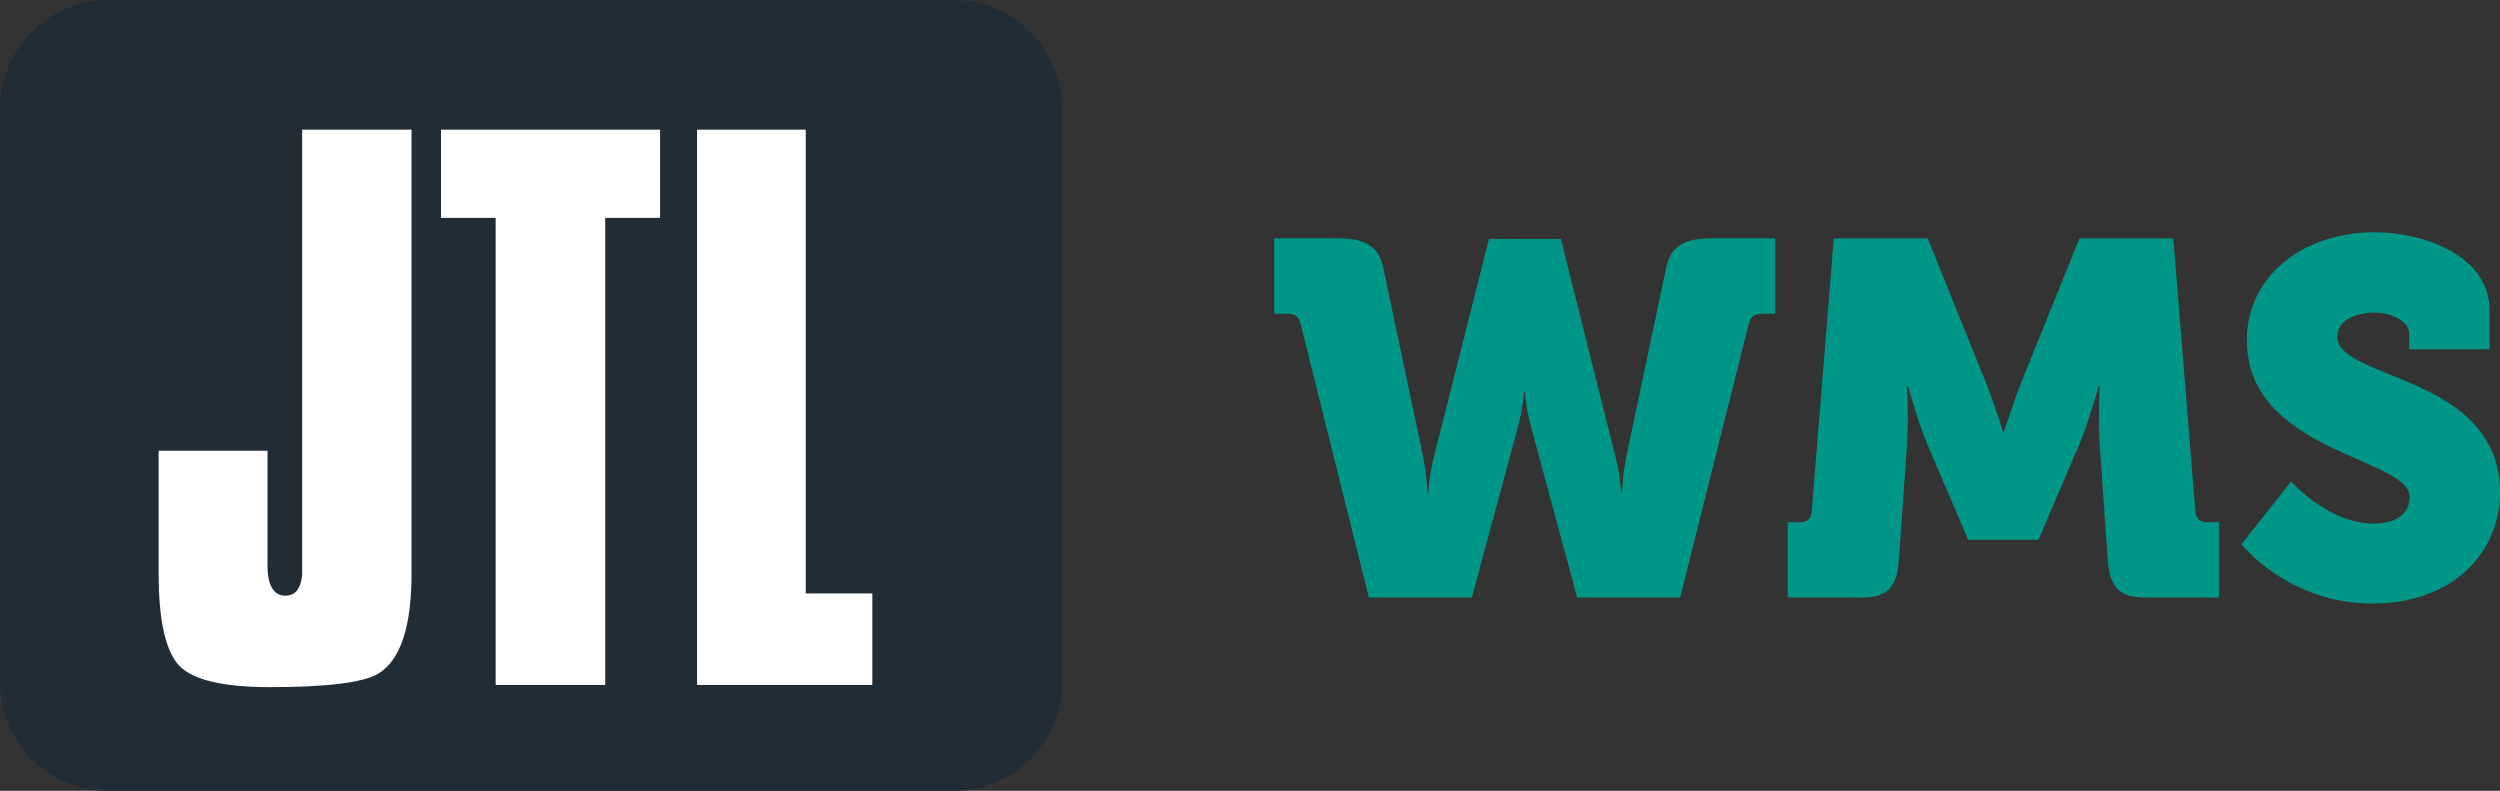
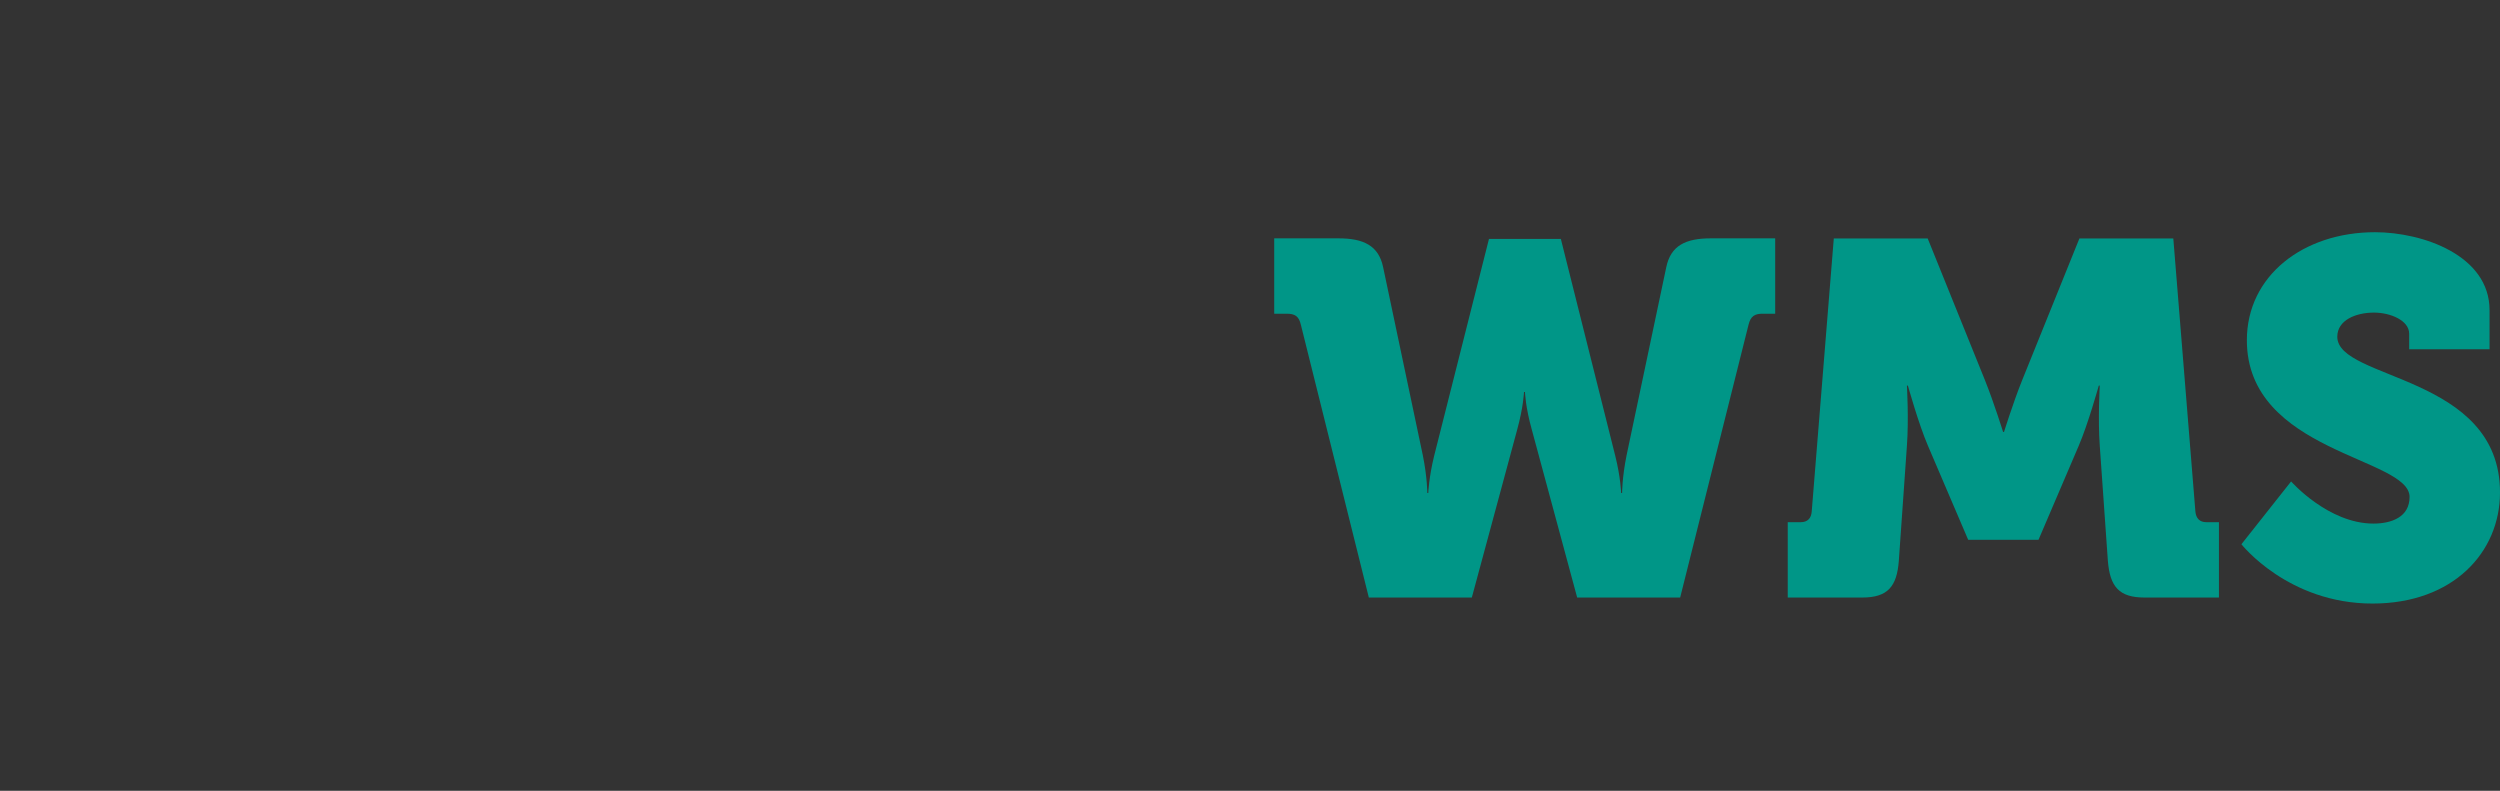
<svg xmlns="http://www.w3.org/2000/svg" version="1.1" x="0px" y="0px" viewBox="0 0 179.15 56.67" style="enable-background:new 0 0 179.15 56.67;" xml:space="preserve">
  <rect x="0" y="0" width="179.15" height="56.67" fill="#333333" stroke="none" />
-   <path class="logo" fill="#212d36" d="M68.32,0H7.78C3.48,0,0,3.48,0,7.78V48.9c0,4.3,3.48,7.78,7.78,7.78h60.55c4.3,0,7.78-3.48,7.78-7.78V7.78C76.1,3.48,72.62,0,68.32,0z M29.49,41.11c0,3.81-0.8,6.21-2.38,7.16c-1.08,0.65-3.69,0.97-7.77,0.97c-3.34,0-5.53-0.52-6.5-1.54c-0.97-1.03-1.47-3.24-1.47-6.59v-8.81h7.8v8.25c0,1.77,0.7,2.14,1.29,2.14c0.48,0,1.07-0.25,1.19-1.47V9.29h7.84V41.11z M47.29,15.61h-3.92v33.47h-7.85V15.61H31.6V9.29h15.7V15.61z M62.5,49.08H49.95V9.29h7.79v33.24h4.77V49.08z" />
-   <path fill="#ffffff" d="M29.49,41.11c0,3.81-0.8,6.21-2.38,7.16c-1.08,0.65-3.69,0.97-7.77,0.97c-3.34,0-5.53-0.52-6.5-1.54c-0.97-1.03-1.47-3.24-1.47-6.59v-8.81h7.8v8.25c0,1.77,0.7,2.14,1.29,2.14c0.48,0,1.07-0.25,1.19-1.47V9.29h7.84V41.11z M47.29,15.61h-3.92v33.47h-7.85V15.61H31.6V9.29h15.7V15.61z M62.5,49.08H49.95V9.29h7.79v33.24h4.77V49.08z" />
  <path class="product" fill="#009687" d="M93.22,23.27c-0.14-0.61-0.43-0.79-1.01-0.79h-0.9v-5.4h4.61c1.76,0,2.88,0.5,3.2,2.09l2.84,13.46c0.32,1.58,0.32,2.7,0.32,2.7h0.07c0,0,0.04-1.12,0.43-2.7l3.92-15.51h5.15l3.89,15.51c0.4,1.58,0.43,2.7,0.43,2.7h0.07c0,0,0-1.12,0.32-2.7l2.84-13.46c0.32-1.58,1.4-2.09,3.2-2.09h4.61v5.4h-0.9c-0.58,0-0.86,0.18-1.01,0.79l-4.9,19.55h-7.38l-3.24-11.99c-0.47-1.66-0.5-2.74-0.5-2.74h-0.07c0,0-0.04,1.08-0.5,2.74l-3.24,11.99h-7.38L93.22,23.27z" />
  <path class="product" fill="#009687" d="M128.14,37.42h0.9c0.5,0,0.76-0.29,0.79-0.79l1.58-19.54h6.73l4.1,10.15c0.65,1.62,1.3,3.71,1.3,3.71h0.07c0,0,0.65-2.09,1.3-3.71l4.1-10.15h6.73l1.58,19.54c0.04,0.5,0.29,0.79,0.79,0.79h0.9v5.4h-5.33c-1.84,0-2.48-0.79-2.63-2.63l-0.58-8.24c-0.14-1.94,0-4.32,0-4.32h-0.07c0,0-0.76,2.74-1.44,4.32l-2.88,6.73h-5.04l-2.88-6.73c-0.68-1.58-1.44-4.32-1.44-4.32h-0.07c0,0,0.14,2.38,0,4.32l-0.58,8.24c-0.14,1.84-0.79,2.63-2.63,2.63h-5.33V37.42z" />
  <path class="product" fill="#009687" d="M164.18,34.5c0,0,2.66,3.02,5.9,3.02c1.3,0,2.59-0.47,2.59-1.91c0-2.84-11.66-3.17-11.66-11.23c0-4.64,4.07-7.74,9.18-7.74c3.42,0,8.21,1.66,8.21,5.58v2.81h-5.76v-1.12c0-0.94-1.33-1.51-2.52-1.51c-1.3,0-2.63,0.54-2.63,1.73c0,3.13,11.66,2.7,11.66,11.16c0,4.28-3.35,7.96-9.14,7.96c-6.05,0-9.39-4.25-9.39-4.25L164.18,34.5z" />
</svg>